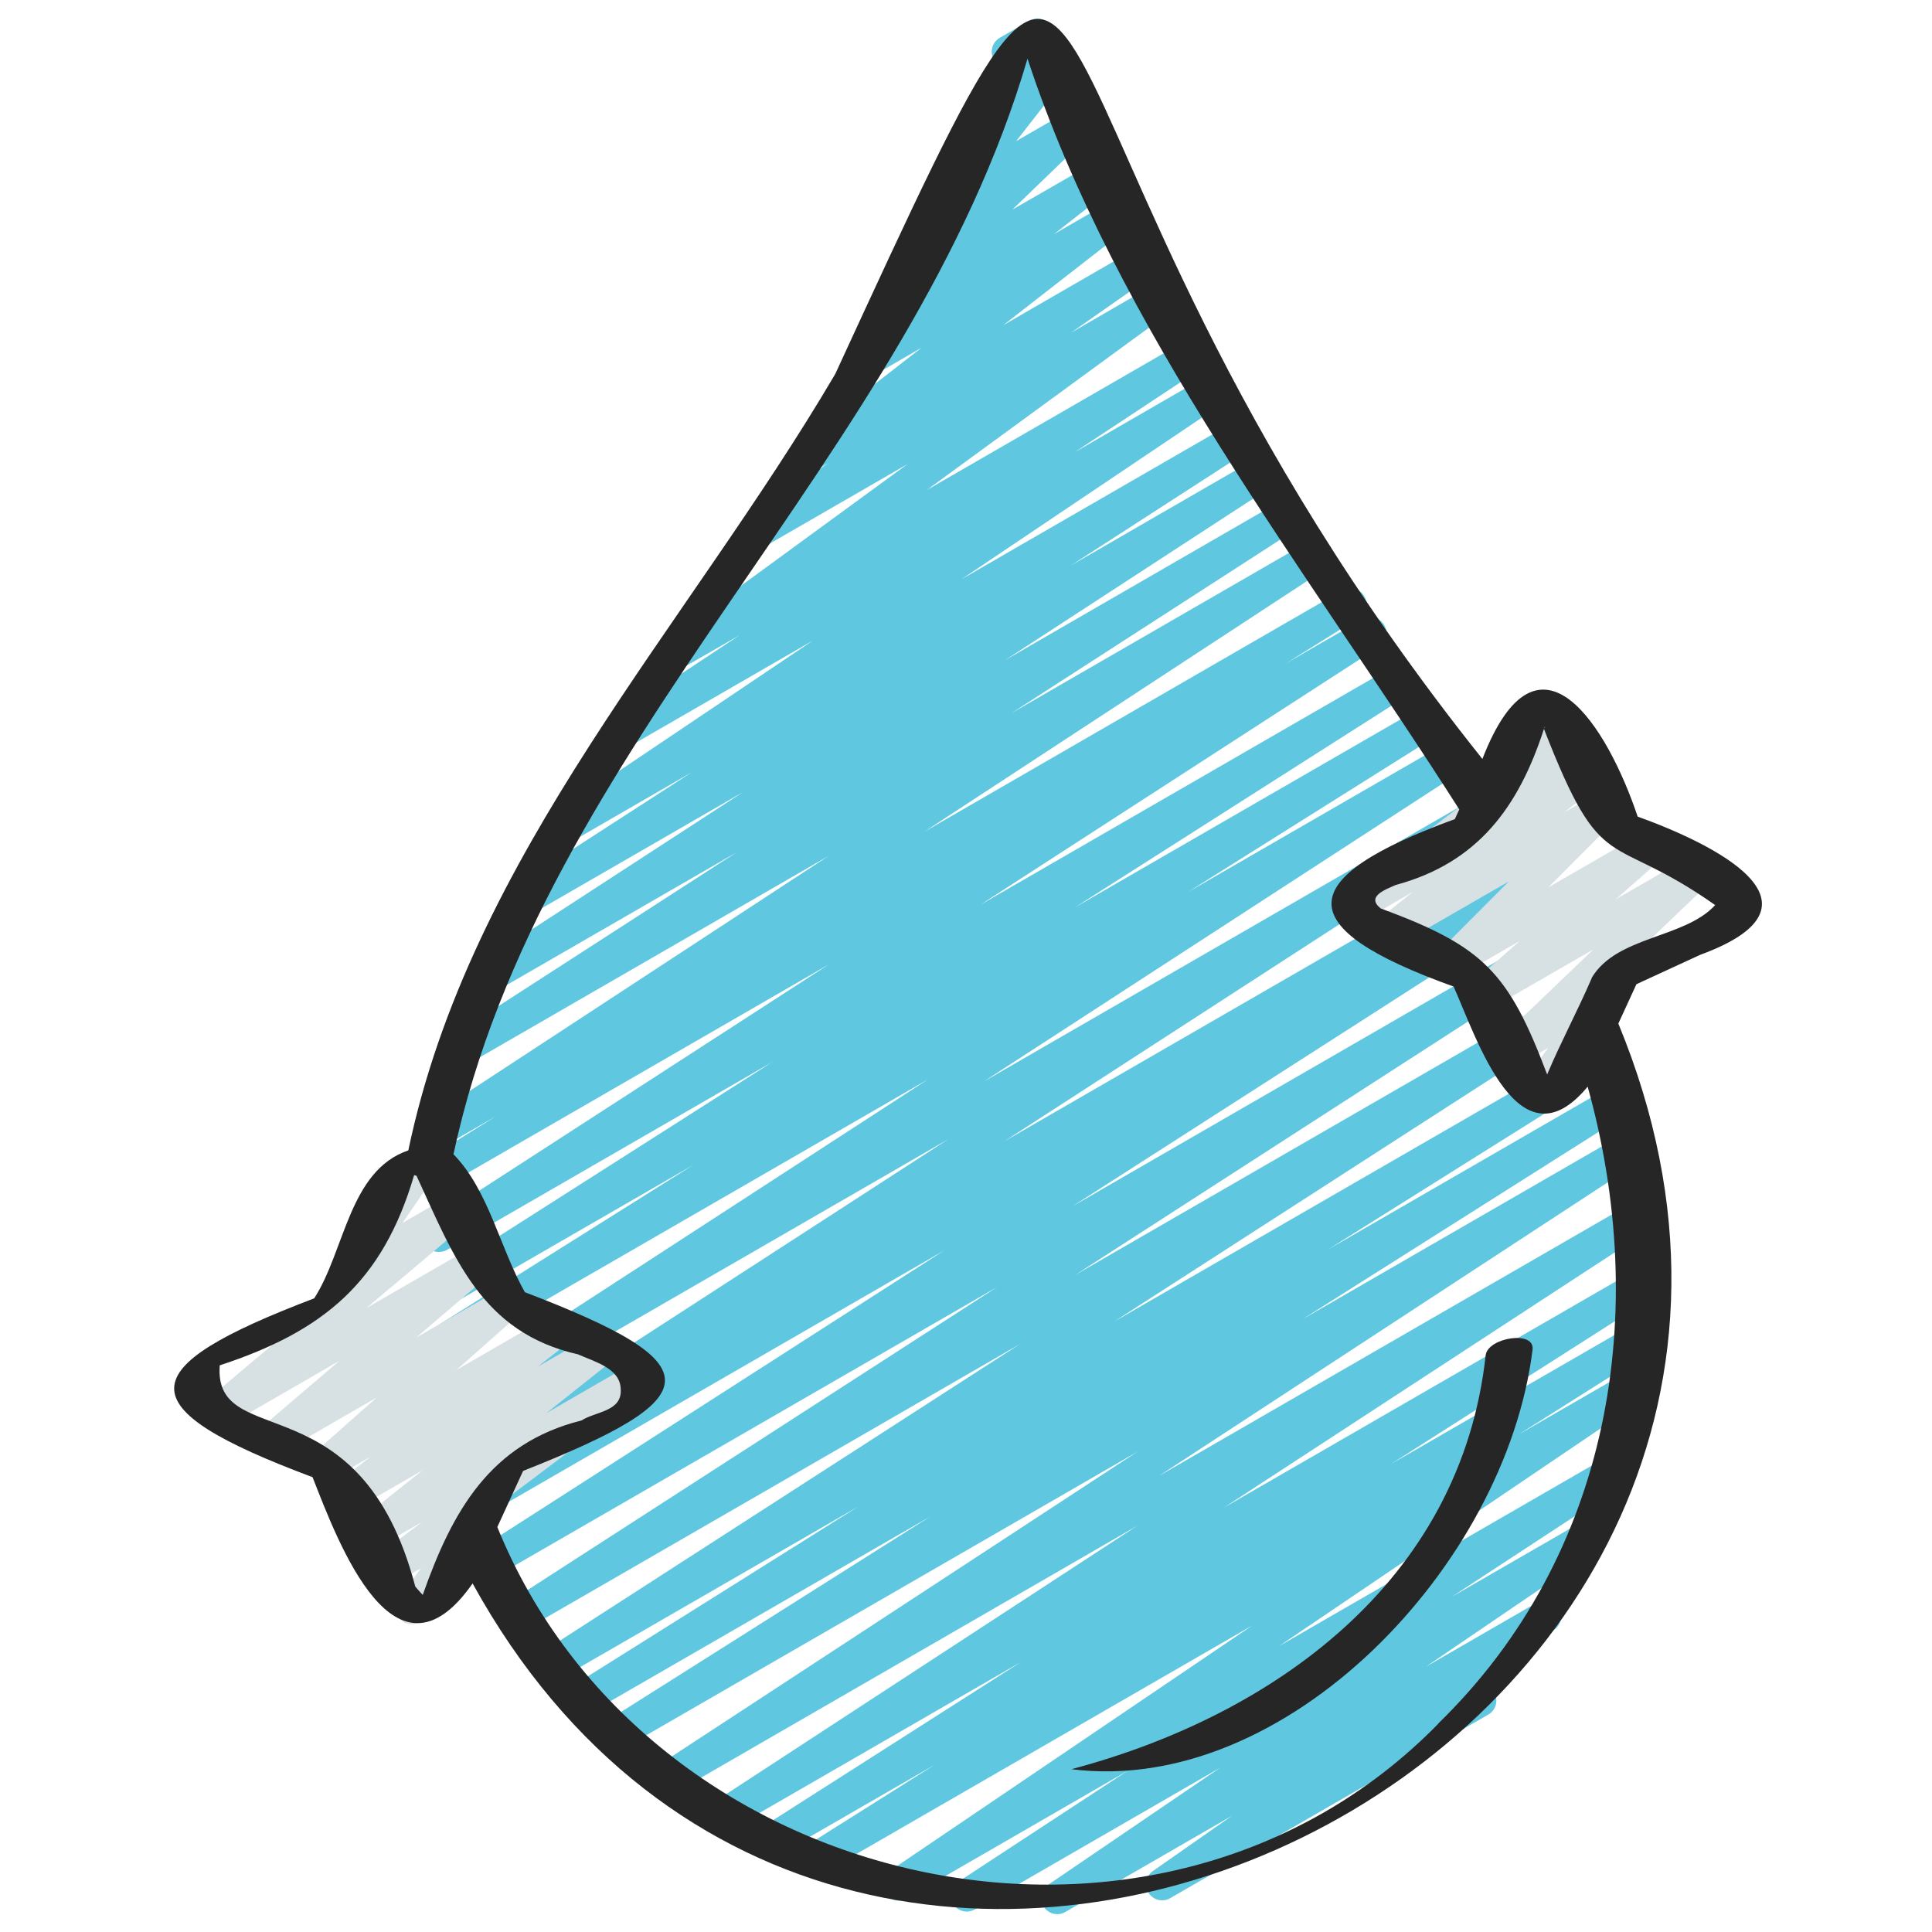
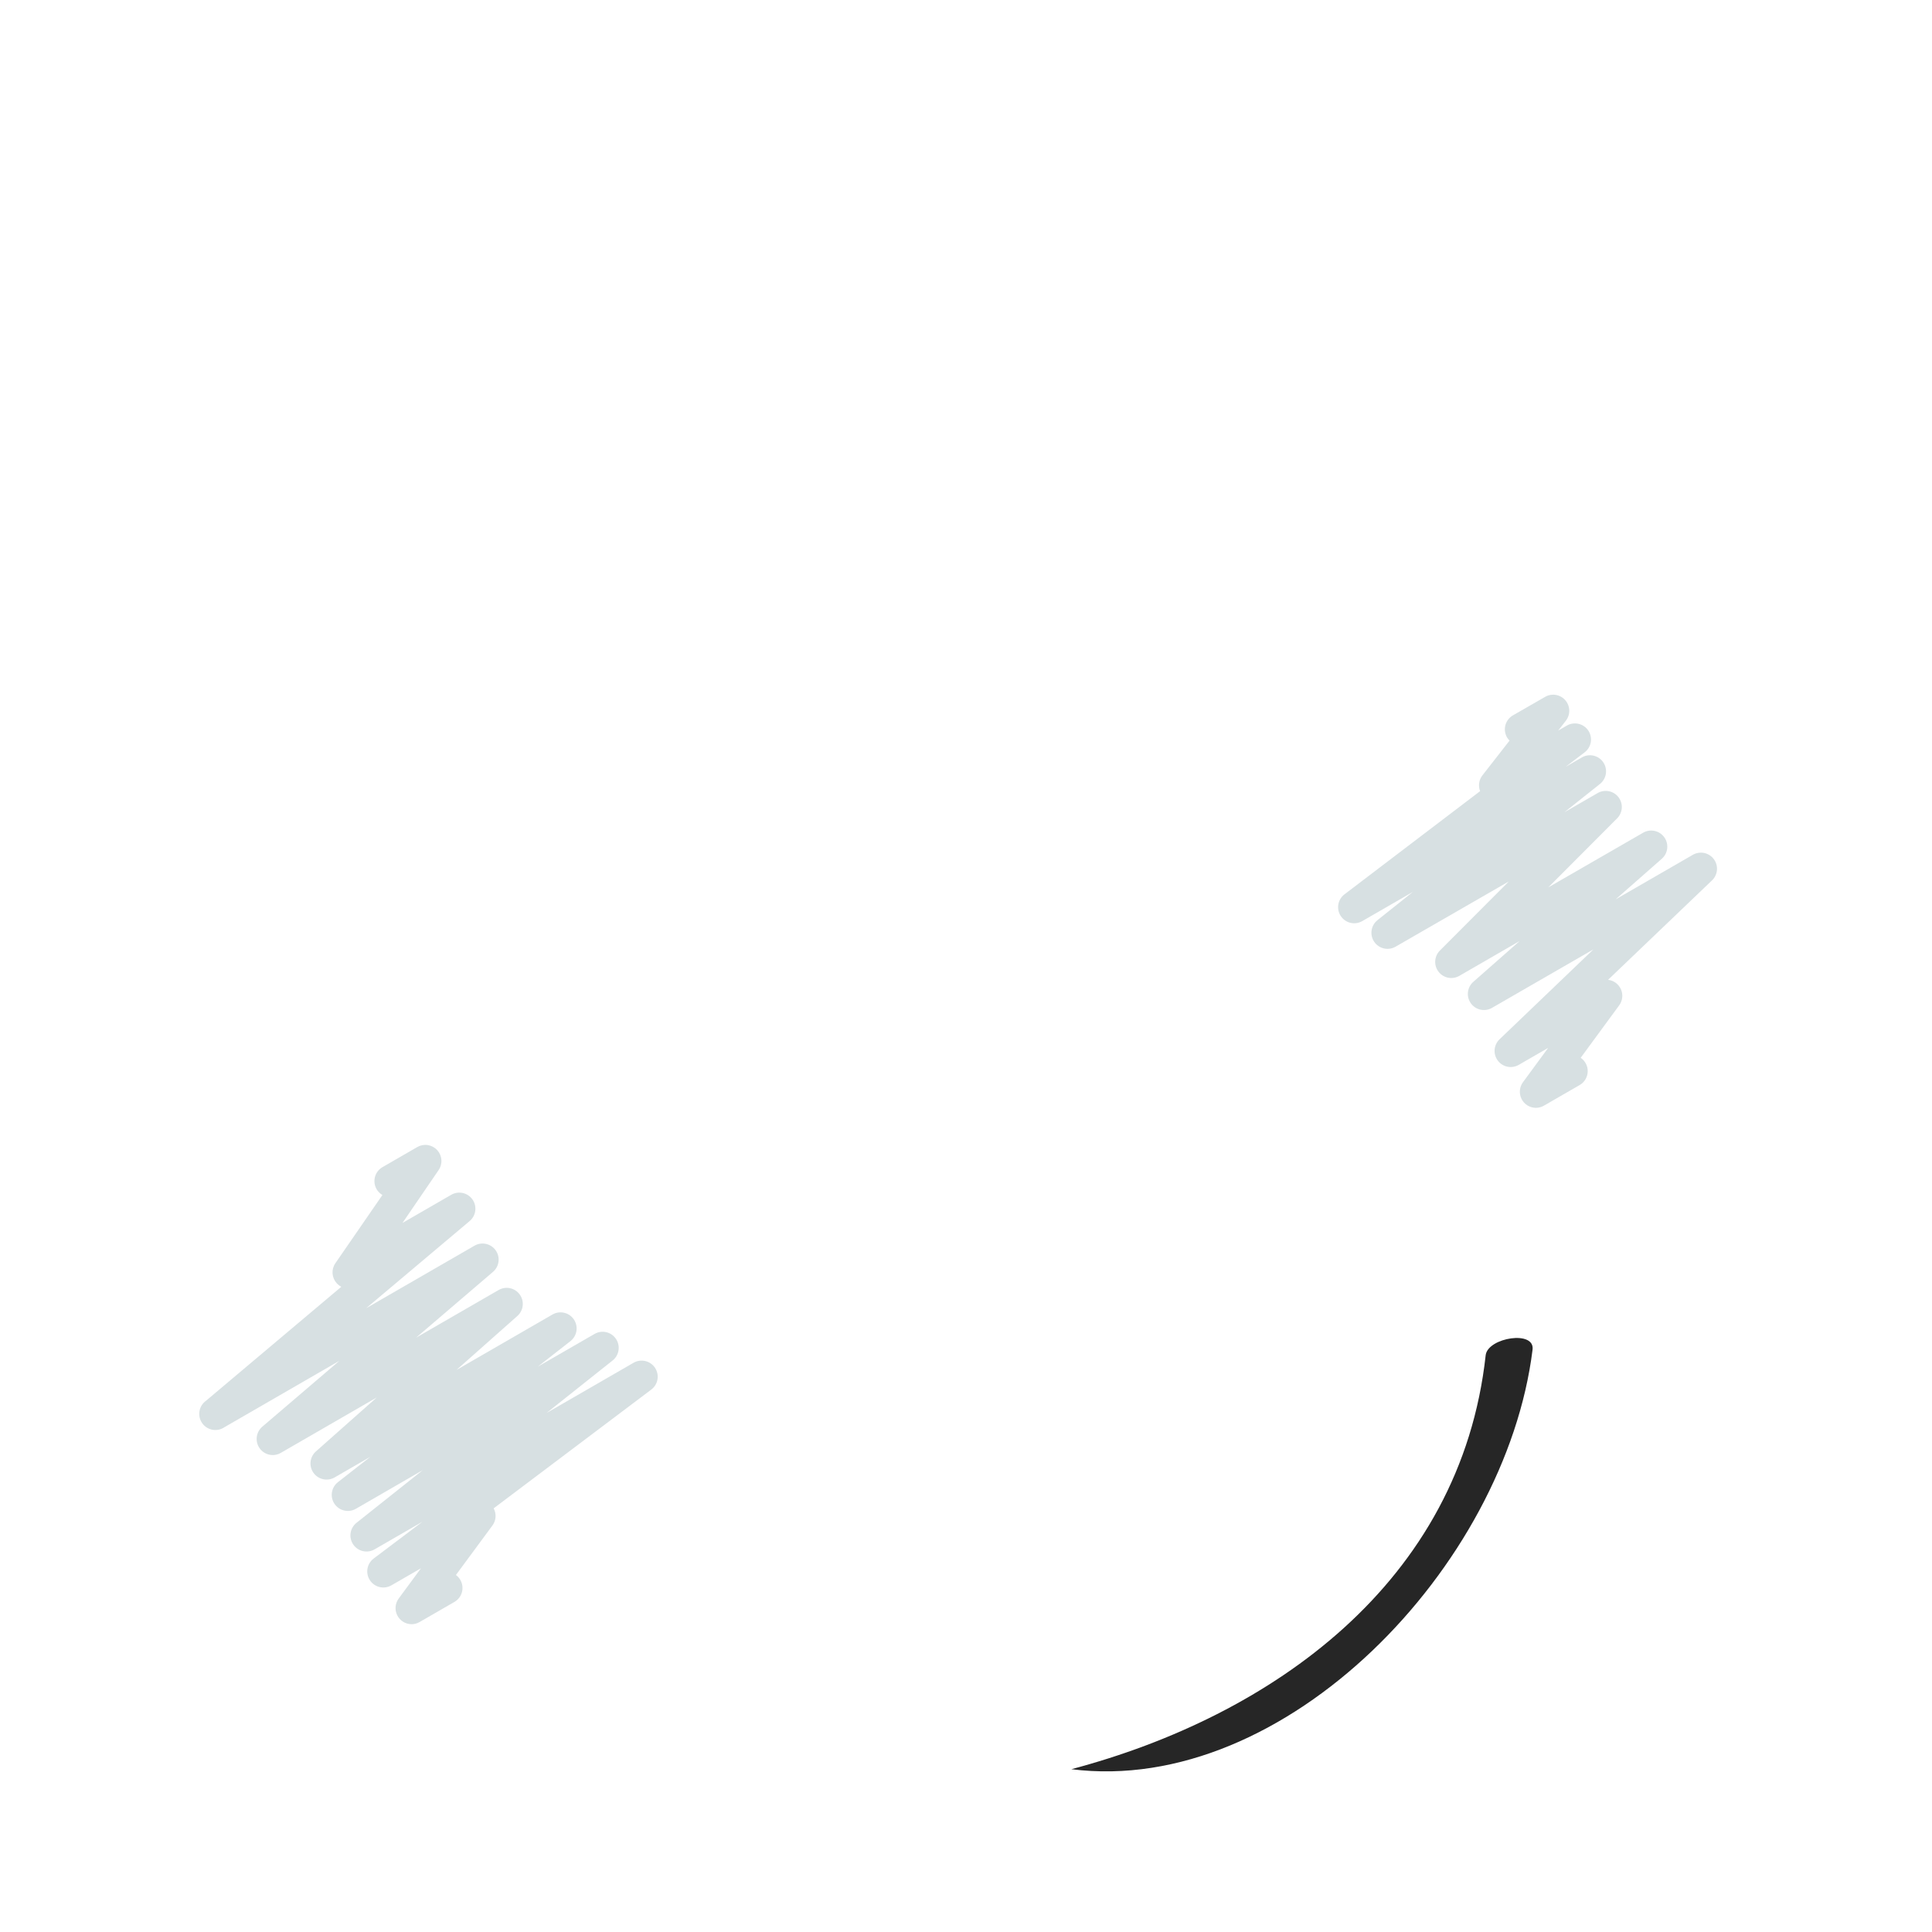
<svg xmlns="http://www.w3.org/2000/svg" width="512" height="512" viewBox="0 0 512 512" fill="none">
-   <path d="M280.175 507.273C279.264 507.271 278.377 506.978 277.645 506.436C276.912 505.894 276.372 505.132 276.104 504.261C275.836 503.39 275.854 502.456 276.155 501.596C276.456 500.736 277.024 499.995 277.777 499.482L323.328 468.48L258.321 506.027C257.36 506.573 256.224 506.725 255.153 506.451C254.082 506.176 253.159 505.496 252.579 504.555C252 503.613 251.808 502.483 252.045 501.403C252.282 500.323 252.929 499.377 253.85 498.765L298.837 469.282L240.23 503.117C239.274 503.662 238.143 503.816 237.075 503.547C236.008 503.278 235.085 502.607 234.501 501.673C233.917 500.74 233.716 499.616 233.941 498.538C234.166 497.46 234.799 496.511 235.708 495.889L331.896 430.754L218.061 496.461C217.092 497.046 215.931 497.222 214.832 496.951C213.734 496.68 212.788 495.983 212.203 495.014C211.618 494.046 211.441 492.884 211.713 491.786C211.984 490.687 212.68 489.741 213.649 489.156L247.782 467.635L206.507 491.443C205.541 491.995 204.397 492.148 203.32 491.869C202.243 491.59 201.317 490.901 200.741 489.95C200.164 488.998 199.982 487.859 200.233 486.775C200.485 485.691 201.15 484.748 202.086 484.147L270.524 440.474L193.92 484.693C192.956 485.286 191.796 485.472 190.695 485.21C189.594 484.947 188.642 484.258 188.049 483.294C187.456 482.33 187.27 481.17 187.533 480.069C187.795 478.968 188.484 478.016 189.449 477.423L301.346 404.369L179.32 474.829C178.358 475.375 177.222 475.527 176.151 475.253C175.08 474.978 174.157 474.298 173.578 473.357C172.998 472.415 172.806 471.285 173.043 470.205C173.28 469.125 173.927 468.179 174.848 467.567L301.389 384.742L165.547 463.164C164.582 463.694 163.449 463.831 162.385 463.546C161.322 463.261 160.41 462.575 159.84 461.633C159.27 460.69 159.086 459.564 159.328 458.49C159.569 457.415 160.217 456.476 161.135 455.868L246.468 401.929L156.527 453.854C155.557 454.438 154.395 454.613 153.297 454.34C152.198 454.067 151.253 453.369 150.669 452.399C150.085 451.429 149.91 450.267 150.183 449.169C150.456 448.07 151.154 447.125 152.124 446.541L227.524 399.206L148.804 444.646C147.844 445.155 146.726 445.278 145.678 444.991C144.63 444.703 143.731 444.026 143.165 443.099C142.599 442.171 142.408 441.063 142.631 439.999C142.855 438.936 143.476 437.997 144.367 437.376L270.31 356.181L139.657 431.607C138.695 432.129 137.571 432.262 136.515 431.978C135.459 431.695 134.552 431.016 133.981 430.083C133.411 429.151 133.22 428.034 133.449 426.965C133.678 425.896 134.308 424.955 135.211 424.337L264.243 341.086L131.652 417.63C130.689 418.178 129.549 418.33 128.476 418.053C127.402 417.776 126.478 417.092 125.9 416.146C125.322 415.2 125.136 414.065 125.379 412.984C125.623 411.902 126.278 410.958 127.206 410.351L250.223 331.383L126.976 402.534C126.004 403.114 124.842 403.283 123.745 403.006C122.648 402.728 121.706 402.026 121.126 401.054C120.547 400.082 120.378 398.919 120.655 397.822C120.933 396.725 121.635 395.784 122.607 395.204L125.244 393.591C124.258 393.966 123.168 393.963 122.184 393.581C121.2 393.2 120.393 392.467 119.918 391.525C119.443 390.583 119.333 389.499 119.611 388.481C119.888 387.463 120.533 386.584 121.421 386.014L251.29 301.909L123.733 375.552C122.771 376.09 121.639 376.234 120.573 375.955C119.507 375.676 118.59 374.996 118.014 374.056C117.438 373.117 117.249 371.991 117.484 370.914C117.72 369.838 118.363 368.895 119.279 368.282L245.939 286.037L121.609 357.82C120.639 358.404 119.477 358.578 118.378 358.306C117.28 358.033 116.334 357.335 115.75 356.365C115.167 355.395 114.992 354.233 115.265 353.134C115.538 352.036 116.236 351.091 117.205 350.507L183.612 308.787L120.124 345.429C119.16 345.951 118.033 346.083 116.976 345.796C115.918 345.51 115.011 344.828 114.443 343.891C113.875 342.954 113.689 341.835 113.923 340.764C114.158 339.694 114.795 338.755 115.704 338.142L204.681 281.438L118.426 331.238C117.464 331.776 116.331 331.92 115.265 331.642C114.199 331.363 113.282 330.682 112.706 329.743C112.131 328.803 111.941 327.677 112.177 326.601C112.412 325.524 113.056 324.581 113.971 323.968L219.648 255.582L116.489 315.145C115.519 315.691 114.375 315.836 113.3 315.551C112.225 315.266 111.303 314.572 110.732 313.617C110.161 312.662 109.986 311.522 110.244 310.44C110.501 309.357 111.171 308.418 112.111 307.823L131.49 295.782L117.641 303.778C116.68 304.307 115.553 304.446 114.493 304.166C113.433 303.886 112.521 303.209 111.947 302.275C111.373 301.341 111.181 300.221 111.41 299.149C111.639 298.077 112.272 297.134 113.178 296.516L219.554 226.85L123.588 282.257C122.627 282.779 121.503 282.911 120.446 282.628C119.39 282.344 118.483 281.666 117.913 280.733C117.342 279.8 117.152 278.684 117.381 277.614C117.61 276.545 118.24 275.604 119.142 274.987L195.209 225.877L130.944 262.972C129.984 263.501 128.857 263.64 127.796 263.36C126.736 263.08 125.825 262.402 125.251 261.468C124.677 260.534 124.484 259.415 124.713 258.343C124.942 257.271 125.575 256.328 126.481 255.71L196.984 209.869L140.723 242.347C139.762 242.868 138.637 243.001 137.581 242.717C136.525 242.434 135.618 241.756 135.048 240.823C134.477 239.89 134.287 238.773 134.516 237.704C134.744 236.635 135.375 235.694 136.277 235.076L183.347 204.646L151.433 223.078C150.474 223.634 149.338 223.795 148.263 223.527C147.188 223.26 146.259 222.585 145.673 221.645C145.087 220.705 144.889 219.575 145.121 218.492C145.354 217.409 145.998 216.459 146.918 215.842L215.416 169.762L167.398 197.478C166.439 198.015 165.309 198.161 164.245 197.885C163.18 197.609 162.263 196.932 161.686 195.997C161.108 195.061 160.913 193.939 161.143 192.863C161.373 191.788 162.009 190.843 162.918 190.225L195.985 168.346L181.146 176.879C180.201 177.412 179.089 177.565 178.036 177.308C176.982 177.051 176.067 176.402 175.474 175.493C174.882 174.585 174.658 173.485 174.848 172.417C175.037 171.35 175.626 170.394 176.495 169.745L240.495 122.999L203.179 144.538C202.23 145.059 201.118 145.2 200.069 144.932C199.019 144.664 198.111 144.007 197.529 143.094C196.946 142.181 196.732 141.081 196.93 140.017C197.128 138.952 197.724 138.003 198.596 137.361L219.435 122.769L216.337 124.561C215.401 125.107 214.291 125.276 213.235 125.033C212.179 124.791 211.254 124.155 210.649 123.256C210.044 122.357 209.804 121.261 209.978 120.191C210.151 119.121 210.726 118.157 211.584 117.495L244.216 92.16L231.987 99.217C231.054 99.752 229.953 99.914 228.906 99.672C227.858 99.43 226.94 98.801 226.336 97.911C225.732 97.021 225.486 95.936 225.648 94.873C225.81 93.81 226.367 92.847 227.209 92.177L242.057 80.495C241.139 80.886 240.113 80.943 239.157 80.657C238.202 80.37 237.377 79.757 236.826 78.926C236.275 78.094 236.033 77.095 236.142 76.104C236.252 75.112 236.705 74.19 237.423 73.498L257.613 53.982L254.541 55.757C253.684 56.244 252.685 56.419 251.714 56.253C250.743 56.087 249.859 55.59 249.212 54.846C248.566 54.102 248.197 53.157 248.168 52.172C248.139 51.187 248.452 50.223 249.054 49.442L263.39 31.087C262.679 31.226 261.944 31.178 261.258 30.947C260.571 30.717 259.956 30.312 259.473 29.773C258.819 29.059 258.427 28.144 258.362 27.177C258.297 26.211 258.562 25.252 259.115 24.456L264.329 16.964C263.952 16.647 263.634 16.266 263.39 15.838C262.827 14.859 262.675 13.696 262.968 12.605C263.261 11.514 263.974 10.584 264.952 10.018L272.811 5.487C273.649 5.009 274.625 4.83 275.579 4.978C276.533 5.127 277.408 5.594 278.062 6.305C278.715 7.015 279.109 7.926 279.178 8.888C279.247 9.851 278.988 10.809 278.443 11.605L277.018 13.67L277.743 13.252C278.6 12.765 279.599 12.59 280.57 12.756C281.541 12.922 282.425 13.42 283.072 14.163C283.718 14.907 284.087 15.852 284.116 16.837C284.145 17.822 283.832 18.787 283.23 19.567L269.304 37.393L283.409 29.252C284.311 28.718 285.378 28.534 286.406 28.735C287.435 28.937 288.353 29.51 288.986 30.346C289.619 31.181 289.922 32.221 289.838 33.265C289.754 34.31 289.288 35.288 288.529 36.011L268.288 55.552L289.203 43.52C290.136 42.995 291.232 42.84 292.274 43.086C293.315 43.331 294.227 43.959 294.827 44.845C295.428 45.731 295.673 46.811 295.515 47.869C295.357 48.928 294.807 49.888 293.973 50.56L279.356 62.029L293.794 53.692C294.729 53.171 295.825 53.02 296.866 53.269C297.906 53.519 298.815 54.15 299.412 55.038C300.009 55.926 300.251 57.006 300.089 58.064C299.927 59.121 299.374 60.08 298.539 60.749L265.865 86.187L299.998 66.475C300.949 65.935 302.071 65.781 303.132 66.045C304.193 66.308 305.113 66.969 305.701 67.891C306.289 68.813 306.5 69.926 306.292 70.999C306.083 72.073 305.471 73.025 304.58 73.66L283.844 88.166L304.981 75.947C305.926 75.414 307.038 75.26 308.091 75.518C309.145 75.775 310.06 76.424 310.653 77.332C311.245 78.241 311.469 79.341 311.279 80.408C311.09 81.476 310.501 82.431 309.632 83.081L245.632 129.852L313.31 90.786C314.267 90.27 315.386 90.14 316.436 90.421C317.486 90.702 318.39 91.374 318.962 92.299C319.534 93.224 319.731 94.332 319.513 95.397C319.295 96.463 318.679 97.405 317.79 98.031L284.723 119.893L318.857 100.173C319.815 99.617 320.952 99.456 322.026 99.724C323.101 99.991 324.03 100.666 324.616 101.606C325.202 102.546 325.4 103.677 325.168 104.76C324.935 105.843 324.291 106.793 323.371 107.409L254.84 153.489L326.34 112.213C327.306 111.623 328.466 111.44 329.566 111.704C330.666 111.969 331.616 112.66 332.207 113.626C332.798 114.591 332.981 115.751 332.716 116.851C332.451 117.952 331.76 118.902 330.795 119.492L283.81 149.854L332.45 121.754C333.41 121.239 334.53 121.11 335.581 121.394C336.633 121.678 337.536 122.354 338.105 123.282C338.674 124.21 338.867 125.321 338.644 126.387C338.421 127.453 337.799 128.394 336.905 129.015L266.394 174.933L339.627 132.634C340.59 132.085 341.73 131.933 342.803 132.21C343.877 132.487 344.801 133.171 345.379 134.118C345.957 135.064 346.143 136.198 345.9 137.28C345.656 138.361 345.001 139.306 344.073 139.913L268.126 188.945L346.931 143.445C347.89 142.924 349.013 142.789 350.068 143.07C351.122 143.35 352.03 144.025 352.603 144.954C353.175 145.883 353.37 146.997 353.147 148.065C352.924 149.134 352.3 150.076 351.403 150.699L244.992 220.399L355.797 156.399C356.765 155.866 357.901 155.729 358.967 156.017C360.034 156.305 360.947 156.995 361.515 157.942C362.083 158.889 362.262 160.019 362.013 161.095C361.765 162.172 361.109 163.109 360.184 163.712L340.821 175.787L361.045 164.113C362.009 163.565 363.148 163.413 364.222 163.69C365.296 163.967 366.219 164.651 366.797 165.597C367.375 166.543 367.562 167.677 367.318 168.759C367.075 169.841 366.419 170.785 365.491 171.392L259.789 239.787L369.434 176.486C370.398 175.947 371.534 175.803 372.602 176.085C373.67 176.366 374.588 177.051 375.162 177.995C375.735 178.939 375.921 180.069 375.678 181.147C375.436 182.224 374.785 183.166 373.862 183.774L284.894 240.452L376.713 187.443C377.679 186.902 378.819 186.757 379.89 187.041C380.961 187.324 381.88 188.014 382.452 188.963C383.024 189.912 383.205 191.046 382.955 192.126C382.706 193.206 382.046 194.146 381.116 194.748L314.786 236.433L382.985 197.06C383.944 196.545 385.064 196.417 386.116 196.701C387.167 196.985 388.07 197.66 388.639 198.589C389.209 199.517 389.402 200.628 389.179 201.694C388.955 202.76 388.333 203.7 387.439 204.322L260.728 286.609L391.62 211.038C392.584 210.489 393.723 210.338 394.797 210.615C395.871 210.892 396.794 211.576 397.372 212.522C397.95 213.468 398.137 214.602 397.893 215.684C397.65 216.766 396.994 217.71 396.066 218.317L266.24 302.413L398.976 225.783C399.944 225.259 401.078 225.128 402.14 225.42C403.201 225.711 404.109 226.402 404.674 227.348C405.238 228.293 405.415 229.421 405.167 230.494C404.92 231.567 404.267 232.502 403.345 233.105L402.492 233.634L402.782 233.463C403.26 233.172 403.792 232.977 404.346 232.89C404.899 232.804 405.465 232.827 406.01 232.959C406.554 233.091 407.068 233.329 407.521 233.659C407.973 233.989 408.357 234.406 408.649 234.884C408.941 235.363 409.135 235.894 409.222 236.448C409.309 237.002 409.285 237.567 409.153 238.112C409.021 238.657 408.783 239.17 408.453 239.623C408.123 240.076 407.706 240.459 407.228 240.751L284.16 319.718L409.6 247.296C410.564 246.747 411.703 246.596 412.777 246.873C413.85 247.15 414.774 247.834 415.352 248.78C415.93 249.726 416.117 250.86 415.873 251.942C415.629 253.024 414.974 253.968 414.046 254.575L285.013 337.835L416.794 261.76C417.754 261.251 418.872 261.128 419.92 261.416C420.968 261.703 421.867 262.38 422.433 263.308C422.999 264.235 423.19 265.344 422.966 266.407C422.743 267.471 422.122 268.409 421.231 269.03L295.253 350.242L422.844 276.582C423.813 276.024 424.962 275.868 426.044 276.148C427.127 276.428 428.056 277.122 428.632 278.081C429.208 279.039 429.385 280.186 429.124 281.273C428.864 282.361 428.186 283.302 427.238 283.896L352.017 331.093L426.257 288.213C426.737 287.923 427.269 287.73 427.823 287.646C428.377 287.561 428.943 287.586 429.487 287.72C430.031 287.854 430.544 288.094 430.996 288.426C431.447 288.758 431.829 289.176 432.12 289.655C432.41 290.135 432.603 290.667 432.687 291.221C432.772 291.776 432.747 292.341 432.613 292.885C432.479 293.43 432.239 293.942 431.907 294.394C431.575 294.846 431.157 295.228 430.677 295.518L345.242 349.577L429.193 301.107C430.153 300.578 431.28 300.439 432.34 300.719C433.4 300.999 434.312 301.677 434.886 302.611C435.46 303.545 435.652 304.664 435.423 305.736C435.194 306.808 434.561 307.751 433.656 308.369L307.14 391.142L431.855 319.147C432.819 318.554 433.979 318.368 435.08 318.631C436.181 318.893 437.133 319.582 437.726 320.546C438.319 321.51 438.505 322.67 438.242 323.771C437.98 324.872 437.291 325.824 436.326 326.417L324.446 399.479L432.819 336.93C433.785 336.378 434.929 336.225 436.006 336.504C437.083 336.783 438.009 337.472 438.585 338.424C439.162 339.375 439.344 340.515 439.093 341.599C438.841 342.683 438.176 343.625 437.24 344.226L368.734 387.925L432.179 351.3C433.143 350.785 434.268 350.659 435.322 350.949C436.376 351.239 437.279 351.923 437.843 352.859C438.408 353.794 438.592 354.911 438.358 355.979C438.123 357.047 437.488 357.983 436.582 358.596L402.449 380.16L430.669 363.87C431.623 363.347 432.742 363.208 433.795 363.482C434.849 363.757 435.758 364.424 436.336 365.346C436.914 366.269 437.117 367.377 436.904 368.445C436.692 369.513 436.079 370.458 435.192 371.089L338.961 436.241L425.301 386.398C426.263 385.851 427.399 385.699 428.47 385.974C429.541 386.249 430.463 386.928 431.043 387.87C431.623 388.812 431.815 389.941 431.578 391.021C431.341 392.102 430.694 393.047 429.773 393.66L384.785 423.142L418.825 403.516C419.78 402.979 420.905 402.83 421.967 403.1C423.03 403.37 423.947 404.038 424.53 404.966C425.112 405.895 425.316 407.012 425.097 408.086C424.878 409.16 424.255 410.108 423.356 410.735L377.865 441.702L407.356 424.678C408.306 424.152 409.422 424.008 410.475 424.276C411.527 424.544 412.438 425.203 413.022 426.12C413.605 427.036 413.817 428.141 413.614 429.208C413.411 430.275 412.809 431.225 411.93 431.863L390.69 446.729C391.685 446.327 392.795 446.316 393.798 446.696C394.801 447.077 395.625 447.821 396.103 448.781C396.582 449.741 396.682 450.846 396.383 451.877C396.083 452.907 395.407 453.787 394.488 454.34L310.101 503.04C309.149 503.587 308.022 503.745 306.956 503.482C305.89 503.219 304.966 502.555 304.377 501.629C303.788 500.702 303.579 499.584 303.793 498.507C304.007 497.43 304.629 496.477 305.528 495.846L326.451 481.22L282.308 506.701C281.661 507.078 280.924 507.275 280.175 507.273Z" fill="#5FC8E0" />
  <path d="M109.09 430.43C108.298 430.43 107.521 430.209 106.847 429.793C106.173 429.376 105.628 428.78 105.274 428.071C104.919 427.363 104.769 426.569 104.841 425.78C104.912 424.991 105.201 424.237 105.677 423.603L111.565 415.607L103.68 420.156C102.74 420.683 101.635 420.835 100.587 420.582C99.54 420.328 98.627 419.687 98.032 418.788C97.438 417.889 97.206 416.798 97.383 415.734C97.56 414.671 98.133 413.714 98.987 413.056L111.966 403.268L99.277 410.59C98.344 411.132 97.241 411.301 96.19 411.062C95.138 410.824 94.215 410.196 93.608 409.305C93 408.414 92.752 407.326 92.914 406.26C93.076 405.194 93.636 404.229 94.481 403.558L112.034 389.606L94.31 399.846C93.376 400.384 92.273 400.549 91.222 400.306C90.172 400.064 89.252 399.433 88.647 398.54C88.043 397.647 87.799 396.559 87.965 395.494C88.131 394.428 88.693 393.465 89.54 392.798L98.15 386.065L88.661 391.543C87.746 392.065 86.67 392.23 85.641 392.005C84.612 391.781 83.701 391.184 83.086 390.329C82.47 389.475 82.193 388.422 82.307 387.375C82.421 386.328 82.918 385.359 83.703 384.657L99.84 370.347L74.411 385.032C73.49 385.563 72.406 385.73 71.368 385.503C70.331 385.276 69.415 384.67 68.801 383.804C68.186 382.938 67.917 381.874 68.046 380.819C68.174 379.765 68.691 378.797 69.495 378.103L89.924 360.644L59.537 378.189C58.61 378.842 57.462 379.1 56.345 378.906C55.228 378.712 54.234 378.083 53.581 377.156C52.928 376.229 52.67 375.081 52.863 373.964C53.057 372.847 53.686 371.853 54.613 371.2L90.453 341.009C90.002 340.773 89.595 340.461 89.25 340.087C88.593 339.375 88.198 338.461 88.13 337.495C88.062 336.529 88.324 335.568 88.875 334.771L101.342 316.689C100.697 316.313 100.162 315.775 99.791 315.128C99.419 314.482 99.223 313.749 99.223 313.003C99.223 312.257 99.419 311.524 99.791 310.877C100.162 310.23 100.697 309.692 101.342 309.316L110.592 303.974C111.431 303.492 112.408 303.31 113.365 303.456C114.321 303.603 115.199 304.07 115.855 304.782C116.511 305.493 116.905 306.406 116.974 307.371C117.042 308.336 116.781 309.296 116.232 310.093L106.667 324.087L119.569 316.638C120.493 316.099 121.586 315.927 122.632 316.156C123.677 316.385 124.598 316.998 125.212 317.875C125.826 318.751 126.089 319.826 125.947 320.886C125.806 321.947 125.272 322.916 124.45 323.601L97.032 346.692L125.773 330.103C126.693 329.582 127.774 329.42 128.806 329.65C129.838 329.881 130.748 330.486 131.359 331.349C131.971 332.212 132.239 333.272 132.114 334.322C131.988 335.372 131.477 336.338 130.679 337.032L110.268 354.492L132.19 341.837C133.104 341.324 134.175 341.166 135.198 341.392C136.221 341.618 137.125 342.213 137.738 343.063C138.351 343.913 138.63 344.959 138.521 346.001C138.412 347.044 137.923 348.01 137.148 348.715L120.985 363.042L146.415 348.356C147.349 347.818 148.452 347.654 149.503 347.896C150.553 348.138 151.473 348.769 152.078 349.662C152.682 350.555 152.926 351.644 152.76 352.709C152.594 353.774 152.032 354.737 151.185 355.405L142.532 362.172L157.585 353.493C158.517 352.962 159.615 352.801 160.66 353.043C161.706 353.285 162.622 353.912 163.225 354.798C163.829 355.685 164.077 356.767 163.919 357.828C163.76 358.89 163.208 359.852 162.372 360.525L144.836 374.46L167.944 361.122C168.884 360.595 169.989 360.442 171.037 360.696C172.085 360.95 172.997 361.591 173.592 362.49C174.186 363.389 174.418 364.48 174.241 365.543C174.064 366.607 173.491 367.564 172.638 368.222L130.824 399.727C131.206 400.438 131.378 401.243 131.321 402.048C131.263 402.853 130.979 403.625 130.5 404.275L120.823 417.391C121.301 417.739 121.699 418.184 121.992 418.696C122.558 419.676 122.712 420.841 122.419 421.934C122.126 423.027 121.411 423.959 120.431 424.525L111.189 429.858C110.552 430.231 109.828 430.428 109.09 430.43Z" fill="#D7E0E2" />
  <path d="M407.04 293.589C406.248 293.589 405.471 293.369 404.797 292.952C404.123 292.535 403.578 291.939 403.224 291.231C402.869 290.522 402.719 289.729 402.79 288.939C402.862 288.15 403.151 287.397 403.627 286.763L410.274 277.709L402.458 282.214C401.554 282.729 400.495 282.897 399.477 282.685C398.459 282.474 397.553 281.898 396.93 281.066C396.307 280.234 396.009 279.204 396.091 278.167C396.174 277.131 396.633 276.161 397.38 275.439L422.272 251.597L395.4 267.093C394.484 267.625 393.403 267.796 392.367 267.574C391.331 267.352 390.415 266.753 389.796 265.893C389.178 265.033 388.902 263.974 389.021 262.921C389.14 261.868 389.647 260.898 390.443 260.198L402.731 249.378L386.679 258.645C385.783 259.143 384.737 259.302 383.734 259.092C382.73 258.882 381.835 258.318 381.214 257.503C380.592 256.687 380.285 255.675 380.348 254.652C380.412 253.628 380.842 252.662 381.559 251.93L399.846 233.6L369.843 250.88C368.912 251.419 367.811 251.586 366.762 251.347C365.713 251.109 364.793 250.484 364.185 249.596C363.578 248.708 363.328 247.623 363.487 246.559C363.645 245.495 364.199 244.53 365.039 243.857L374.426 236.365L360.977 244.122C360.039 244.652 358.935 244.808 357.886 244.558C356.838 244.308 355.923 243.671 355.325 242.774C354.727 241.877 354.491 240.787 354.665 239.723C354.838 238.659 355.407 237.7 356.258 237.039L392.243 209.664C391.974 208.977 391.888 208.233 391.993 207.503C392.098 206.773 392.39 206.083 392.84 205.5L400.043 196.267C399.782 196.014 399.558 195.727 399.377 195.413C398.81 194.434 398.656 193.271 398.947 192.178C399.238 191.085 399.952 190.152 400.93 189.585L409.463 184.678C410.32 184.181 411.322 183.998 412.299 184.158C413.276 184.319 414.166 184.815 414.818 185.56C415.469 186.306 415.841 187.254 415.87 188.244C415.899 189.234 415.583 190.202 414.976 190.984L412.936 193.613L415.266 192.264C416.204 191.734 417.308 191.578 418.357 191.828C419.405 192.078 420.32 192.715 420.918 193.612C421.516 194.509 421.752 195.599 421.579 196.663C421.405 197.727 420.836 198.686 419.985 199.347L414.908 203.213L419.174 200.747C420.107 200.193 421.215 200.015 422.274 200.25C423.333 200.484 424.263 201.113 424.875 202.009C425.487 202.904 425.735 203.999 425.568 205.071C425.402 206.142 424.833 207.11 423.979 207.778L414.592 215.245L423.475 210.125C424.37 209.633 425.412 209.478 426.412 209.69C427.411 209.901 428.301 210.463 428.921 211.275C429.541 212.087 429.849 213.094 429.789 214.114C429.729 215.134 429.306 216.098 428.595 216.832L410.308 235.17L435.473 220.663C436.388 220.142 437.464 219.977 438.493 220.201C439.523 220.425 440.433 221.022 441.048 221.877C441.664 222.732 441.941 223.785 441.827 224.832C441.713 225.879 441.216 226.847 440.431 227.55L428.168 238.336L448.529 226.586C449.433 226.033 450.51 225.836 451.55 226.033C452.591 226.23 453.521 226.807 454.16 227.653C454.799 228.498 455.1 229.55 455.006 230.605C454.911 231.66 454.428 232.643 453.649 233.361L426.155 259.661C426.897 259.747 427.603 260.027 428.203 260.472C428.804 260.917 429.276 261.512 429.575 262.197C429.873 262.882 429.986 263.633 429.902 264.376C429.818 265.118 429.541 265.826 429.099 266.428L418.901 280.328C419.497 280.735 419.98 281.287 420.305 281.931C420.63 282.576 420.786 283.292 420.759 284.014C420.732 284.735 420.522 285.437 420.149 286.055C419.777 286.673 419.253 287.187 418.628 287.548L409.131 293.026C408.494 293.39 407.774 293.584 407.04 293.589Z" fill="#D7E0E2" />
-   <path d="M450.56 253.039C487.253 239.59 453.538 223.445 433.997 216.405C426.146 192.956 407.774 162.645 392.849 201.131C253.918 27.128 305.681 -83.814 221.355 99.098C181.82 166.4 124.587 226.398 108.211 304.862C92.493 310.229 91.435 331.426 83.268 344.073C34.449 362.667 33.28 372.907 82.833 391.467C89.813 409.276 104.687 449.058 125.244 419.627C226.449 603.452 508.809 464.964 428.877 271.258L433.673 260.821L450.56 253.039ZM409.412 192.742C409.353 192.828 409.31 192.956 409.216 192.964C409.285 192.848 409.342 192.725 409.387 192.597L409.412 192.742ZM82.773 391.253C82.227 390.818 82.517 390.852 82.773 391.253V391.253ZM112.051 422.682C111.13 421.743 109.986 420.361 110.054 420.463C95.65 365.44 56.499 384.956 58.231 361.83C85.7 352.819 101.419 339.814 109.747 311.416C109.954 311.486 110.165 311.543 110.379 311.586C120.303 333.073 127.497 353.109 153.199 358.921C157.295 360.806 164.292 362.496 164.489 368.017C164.984 374.11 157.918 373.99 154.095 376.44C129.835 382.524 119.834 400.529 112.026 422.682H112.051ZM381.15 456.815C306.662 532.941 171.23 501.982 131.797 404.685L138.624 389.811C187.733 370.347 189.585 361.72 139.093 342.443C132.489 330.786 129.528 315.452 120.175 305.886C143.59 196.796 241.237 121.651 272.299 15.548C296.141 87.817 345.813 150.246 386.722 214.511L385.545 217.071C342.528 232.815 341.521 245.769 385.22 261.444C391.467 275.456 402.526 309.973 420.745 287.974C437.376 347.588 427.128 411.998 381.124 456.781L381.15 456.815ZM421.854 259.149C418.133 267.793 413.645 276.113 410.01 284.749C399.718 257.502 393.071 250.778 365.884 240.734C361.924 237.542 367.224 235.742 369.843 234.539C391.629 228.668 402.449 213.897 409.165 193.169C424.755 233.327 426.232 219.896 454.537 239.855C446.447 248.721 428.467 247.996 421.828 259.115L421.854 259.149Z" fill="#262626" />
  <path d="M393.728 359.083C387.115 419.473 336.93 454.81 283.921 468.856C340.719 476.024 399.027 415.019 406.136 357.726C406.878 352.427 394.377 354.458 393.728 359.083Z" fill="#262626" />
</svg>